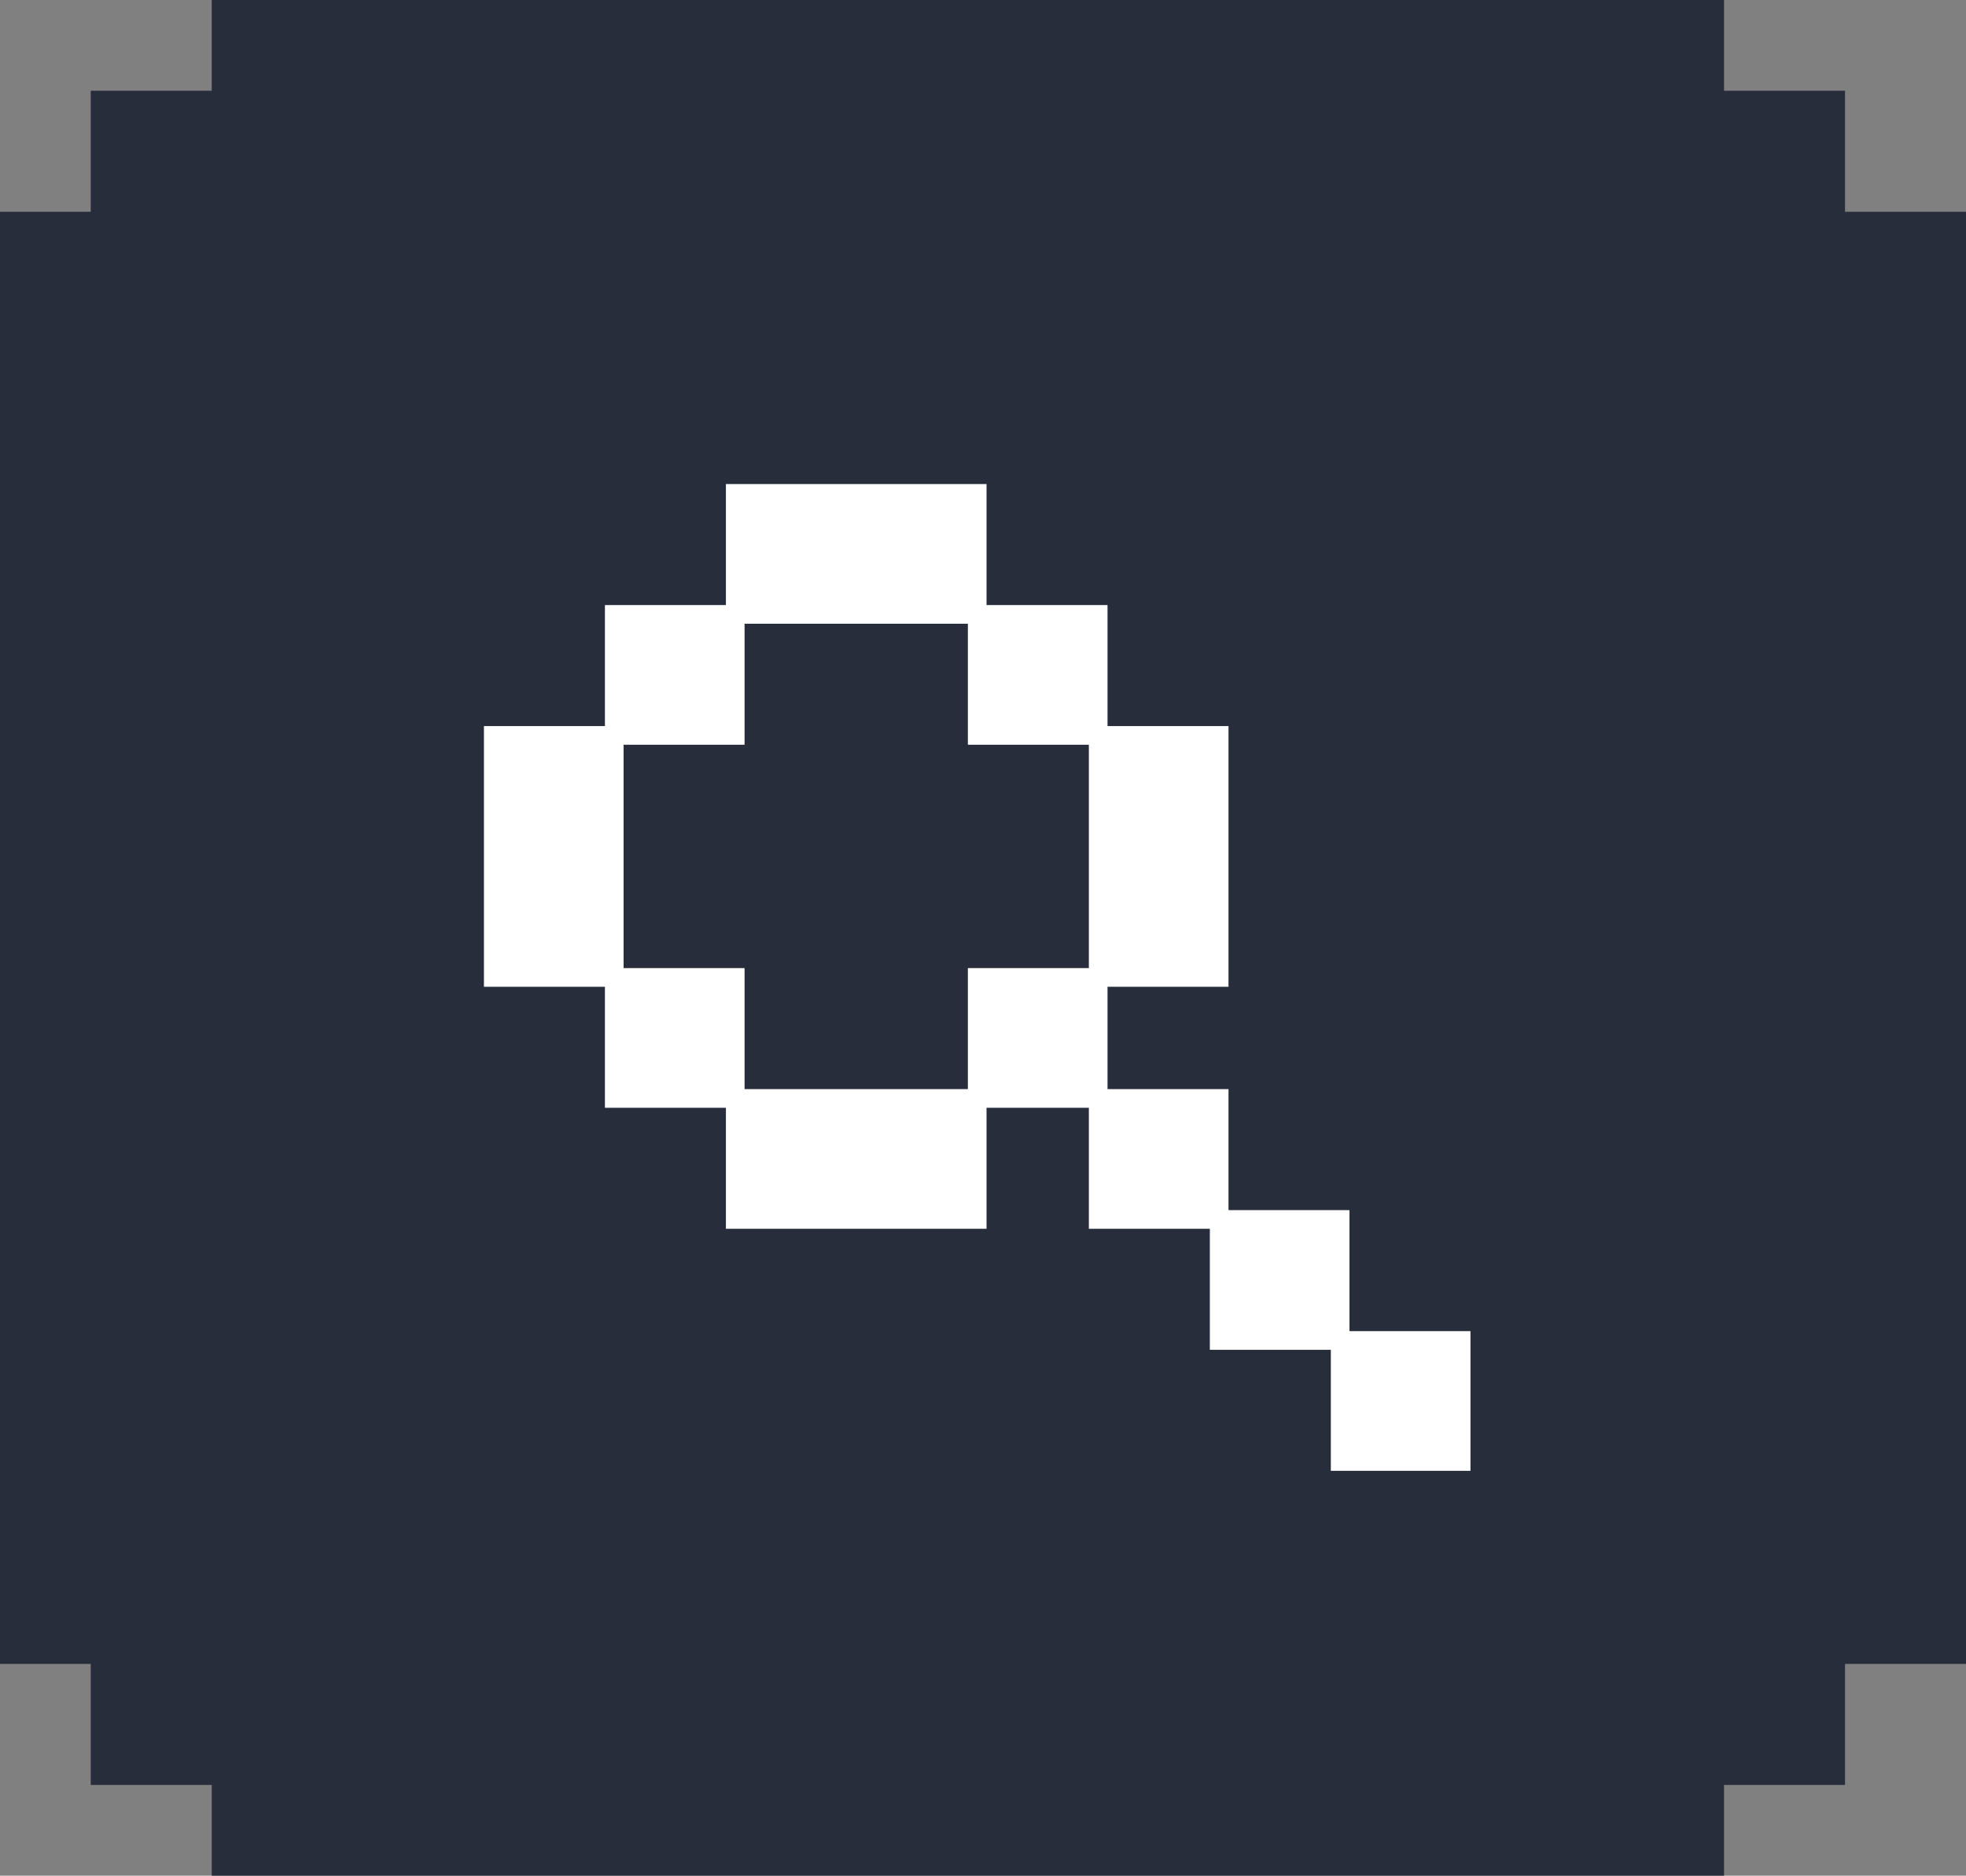
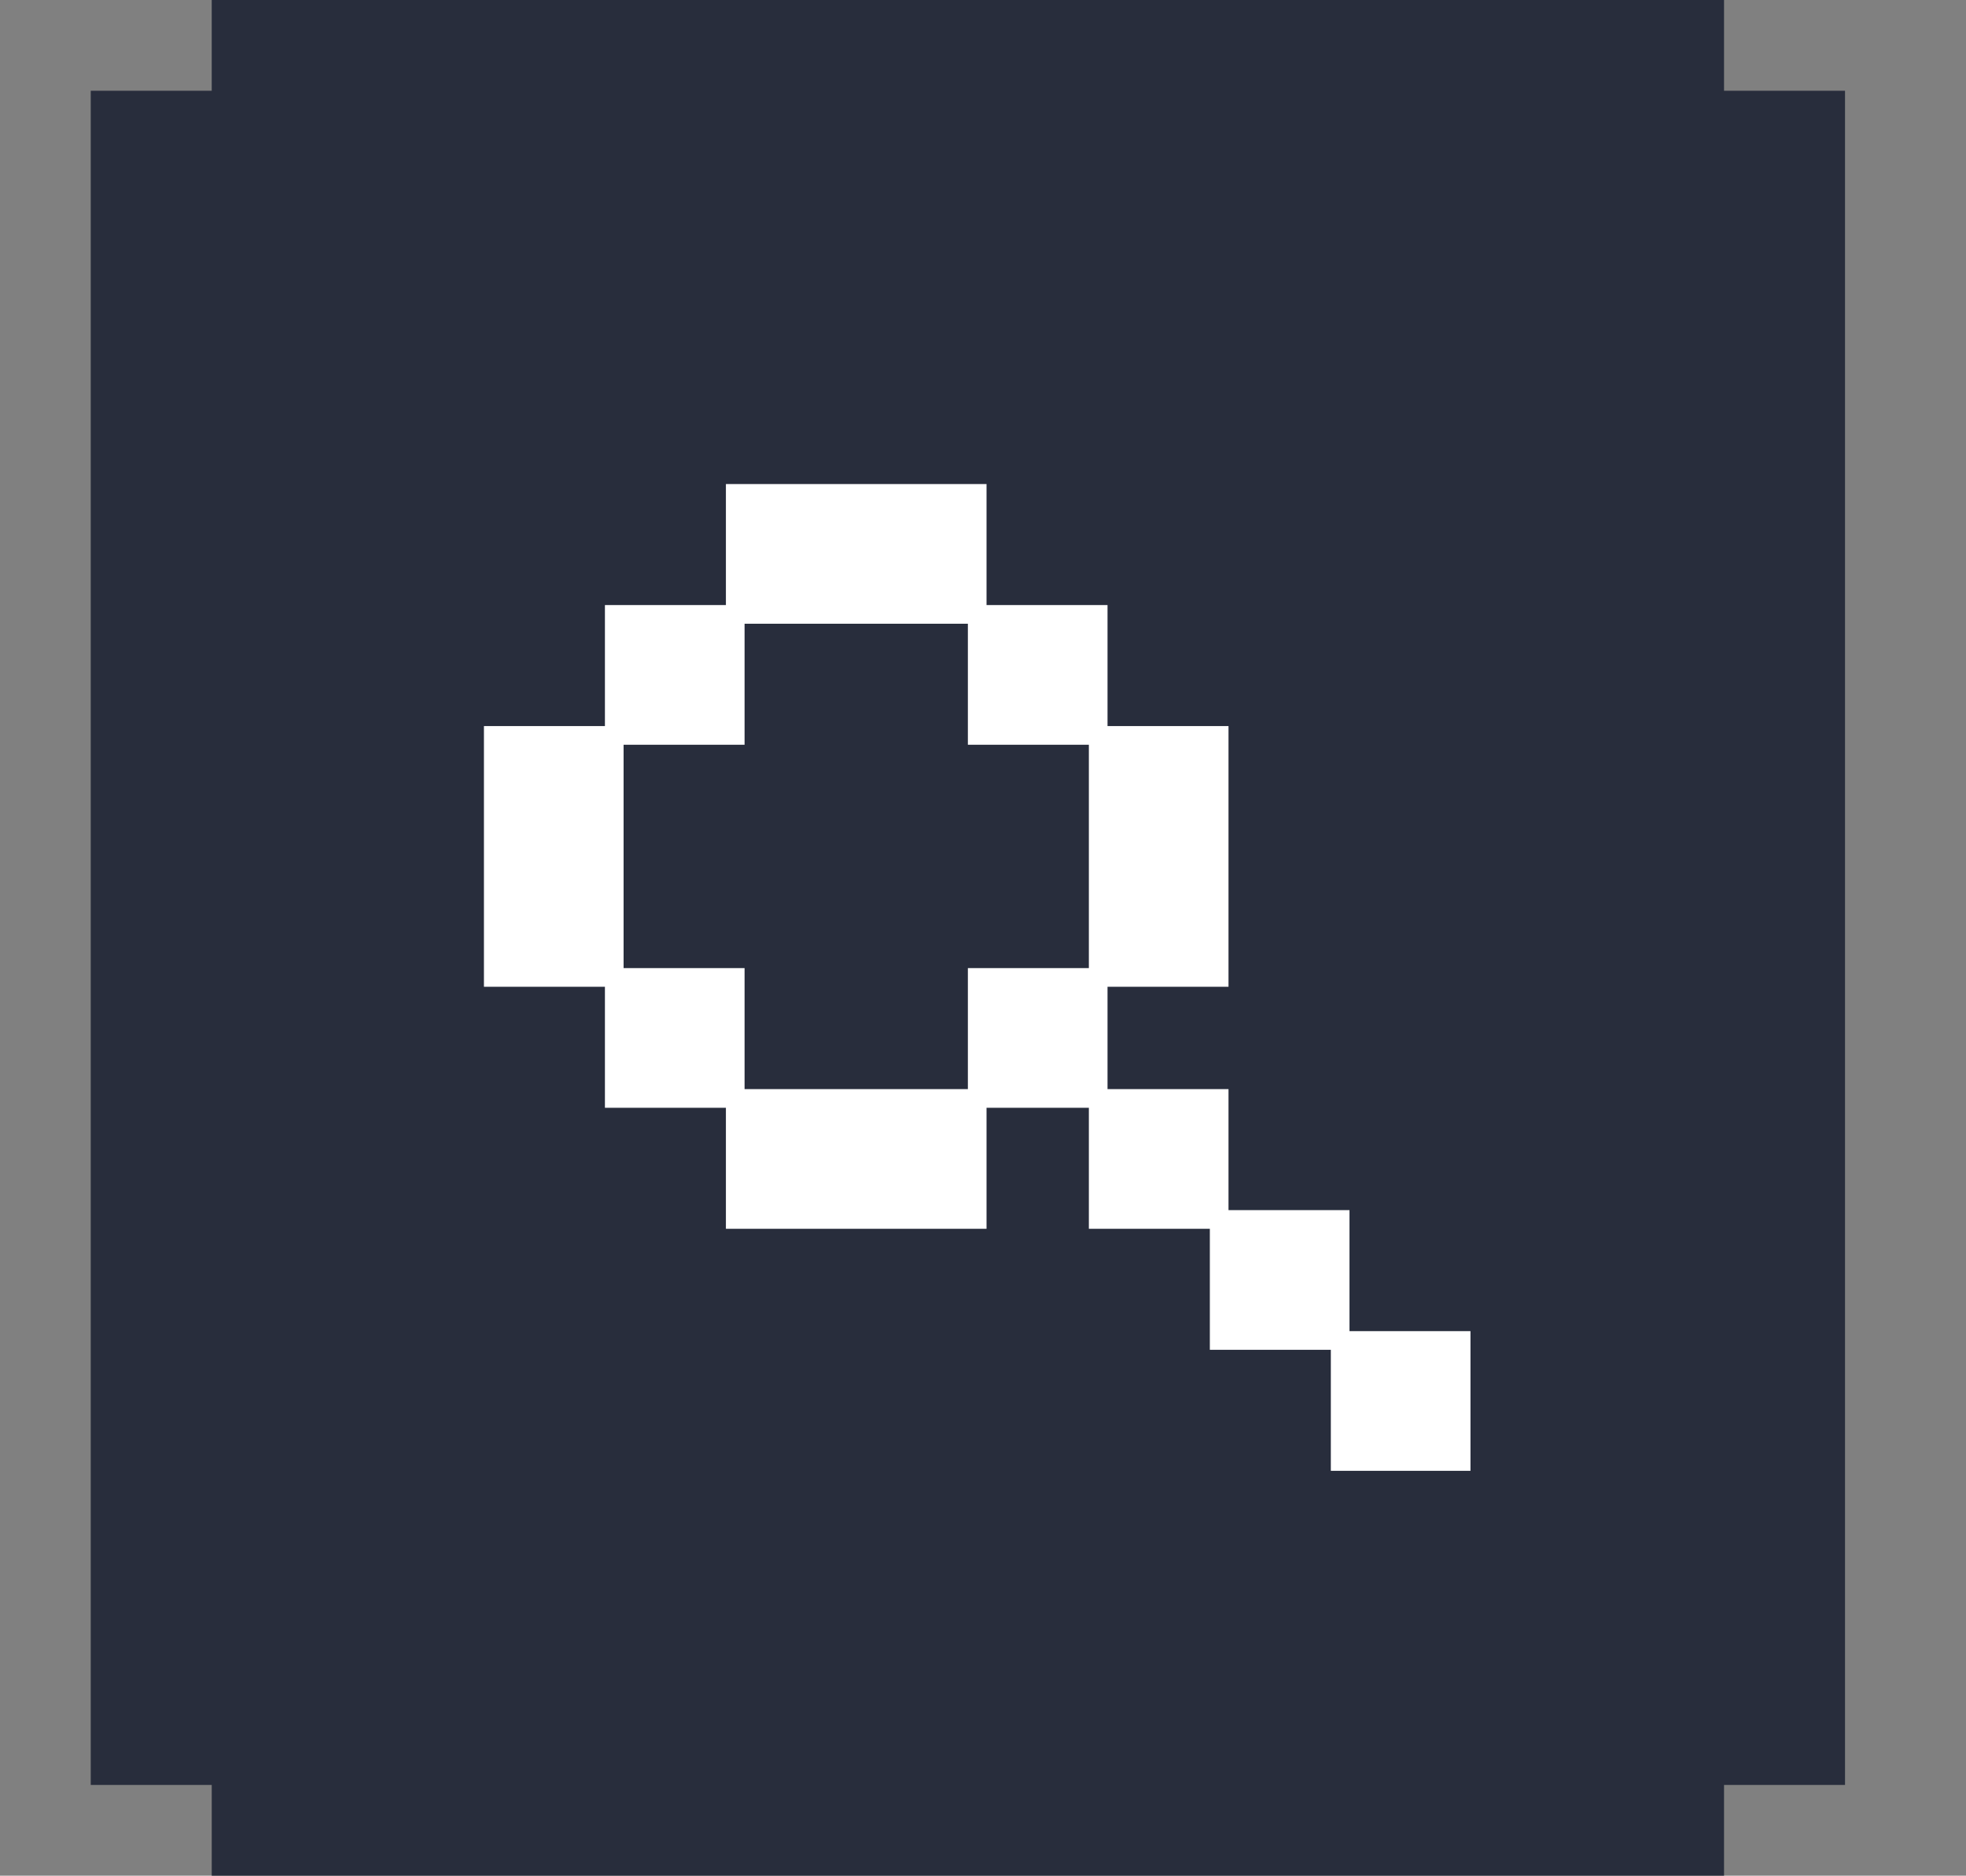
<svg xmlns="http://www.w3.org/2000/svg" width="65" height="62" viewBox="0 0 65 62" fill="none">
  <rect x="0" y="0" width="65" height="62" fill="#808080" stroke="none" />
  <rect x="3" y="3" width="58" height="56" fill="#282D3C" />
-   <path fill-rule="evenodd" clip-rule="evenodd" d="M28 16H24V20H20V24H16V28V28.617V32.617H20V36.617H24V40.617H28H28.617H32.617V36.617H36V40.617H40V44.617H44V48.617H48.617V44H44.617V40H40.617V36H36.617V32.617H40.617V28.617V28V24H36.617V20H32.617V16H28.617H28ZM32 32V36H28.617H28H24.617V32H20.617V28.617V28V24.617H24.617V20.617H28H28.617H32V24.617H36V28V28.617V32H32Z" fill="white" />
-   <rect x="60" y="55" width="48" height="5" transform="rotate(-90 60 55)" fill="#282D3C" />
+   <path fill-rule="evenodd" clip-rule="evenodd" d="M28 16H24V20H20V24H16V28V28.617V32.617H20V36.617H24V40.617H28H28.617H32.617V36.617H36V40.617H40V44.617H44V48.617H48.617V44H44.617V40H40.617V36H36.617V32.617H40.617V28.617V28V24H36.617V20H32.617V16H28.617H28ZM32 32V36H28.617H28H24.617V32H20.617V28.617V28V24.617H24.617V20.617H28H28.617H32V24.617H36V28V28.617V32H32" fill="white" />
  <rect x="7" width="50" height="7" fill="#282D3C" />
  <rect x="7" y="56" width="50" height="6" fill="#282D3C" />
-   <rect y="55" width="48" height="6" transform="rotate(-90 0 55)" fill="#282D3C" />
</svg>